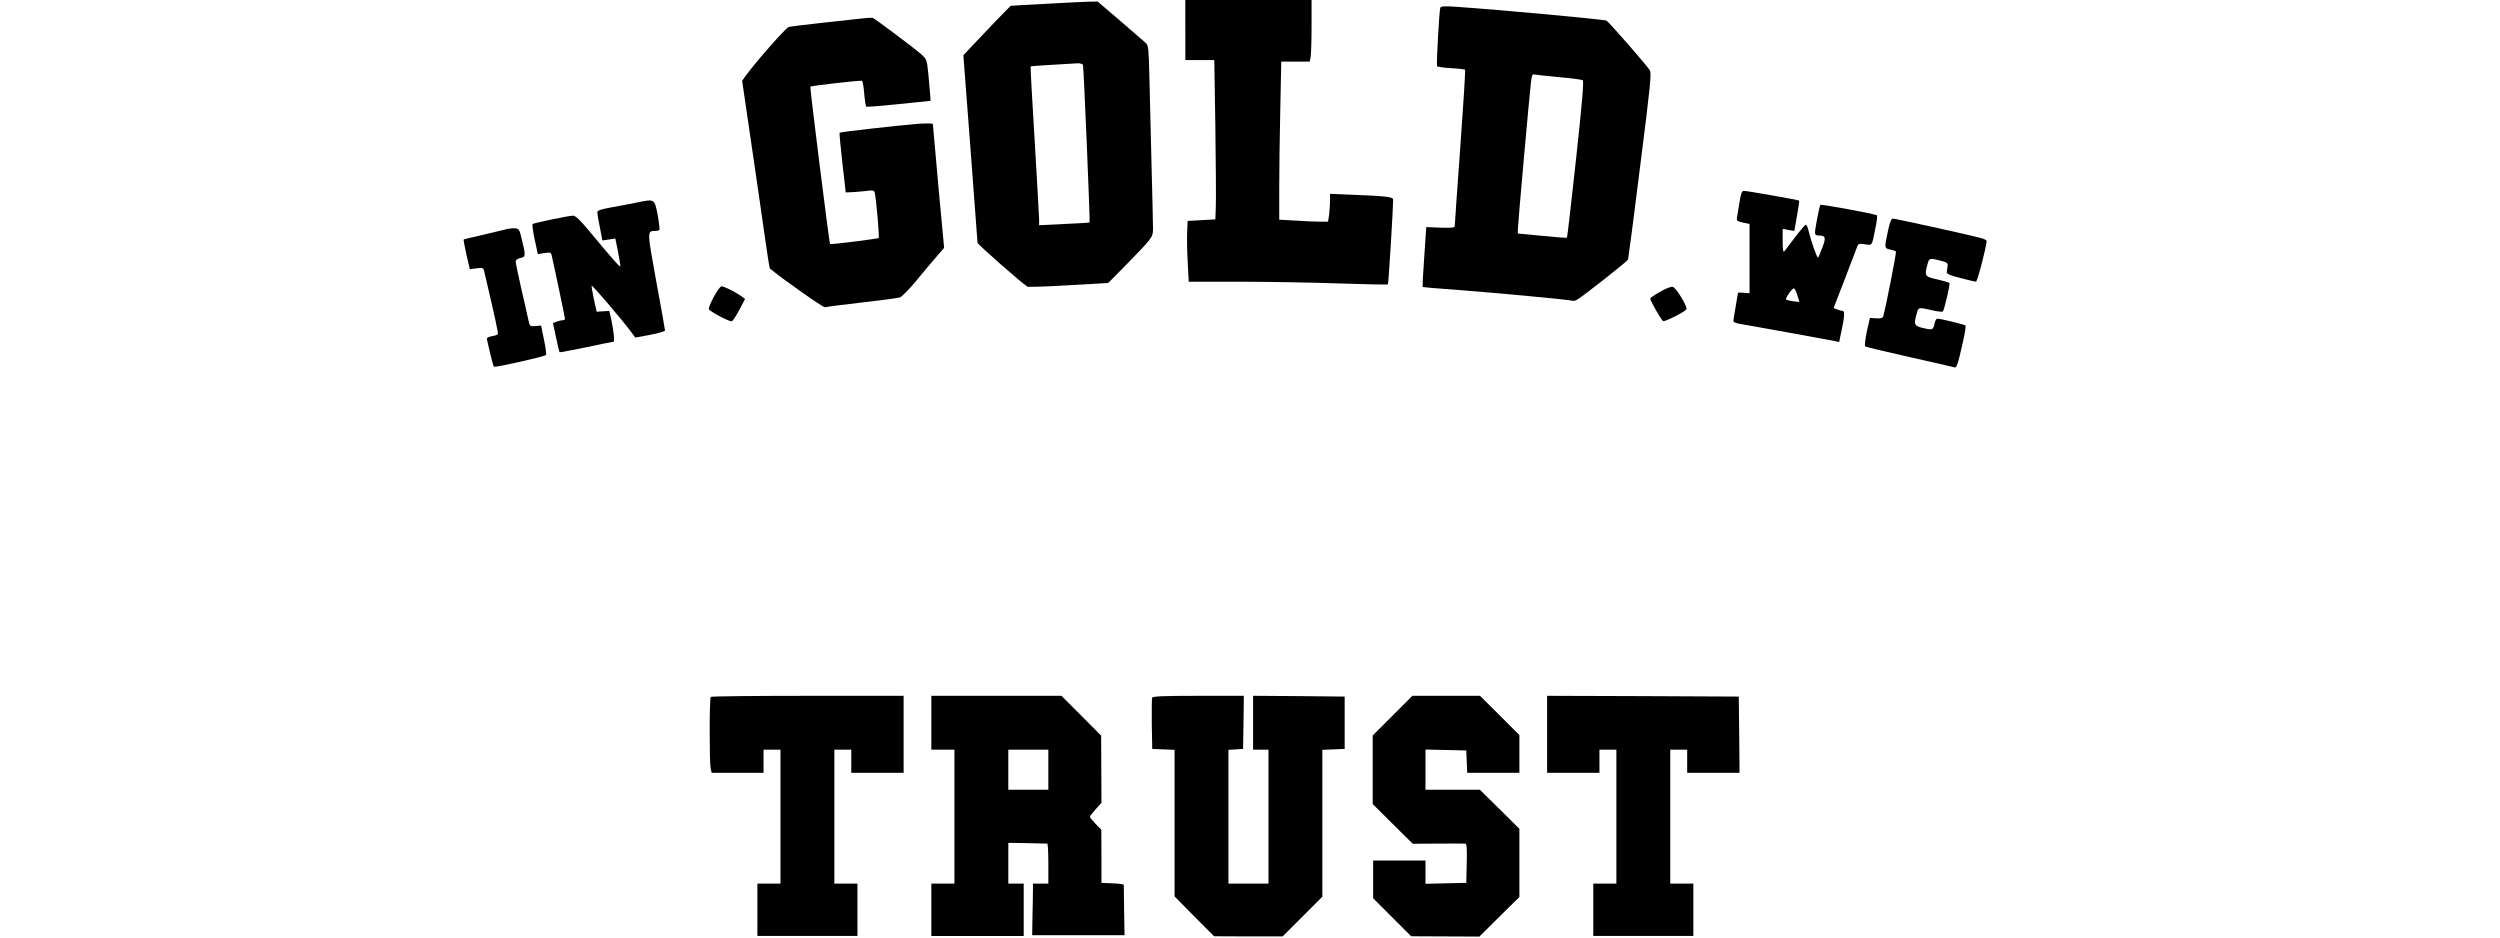
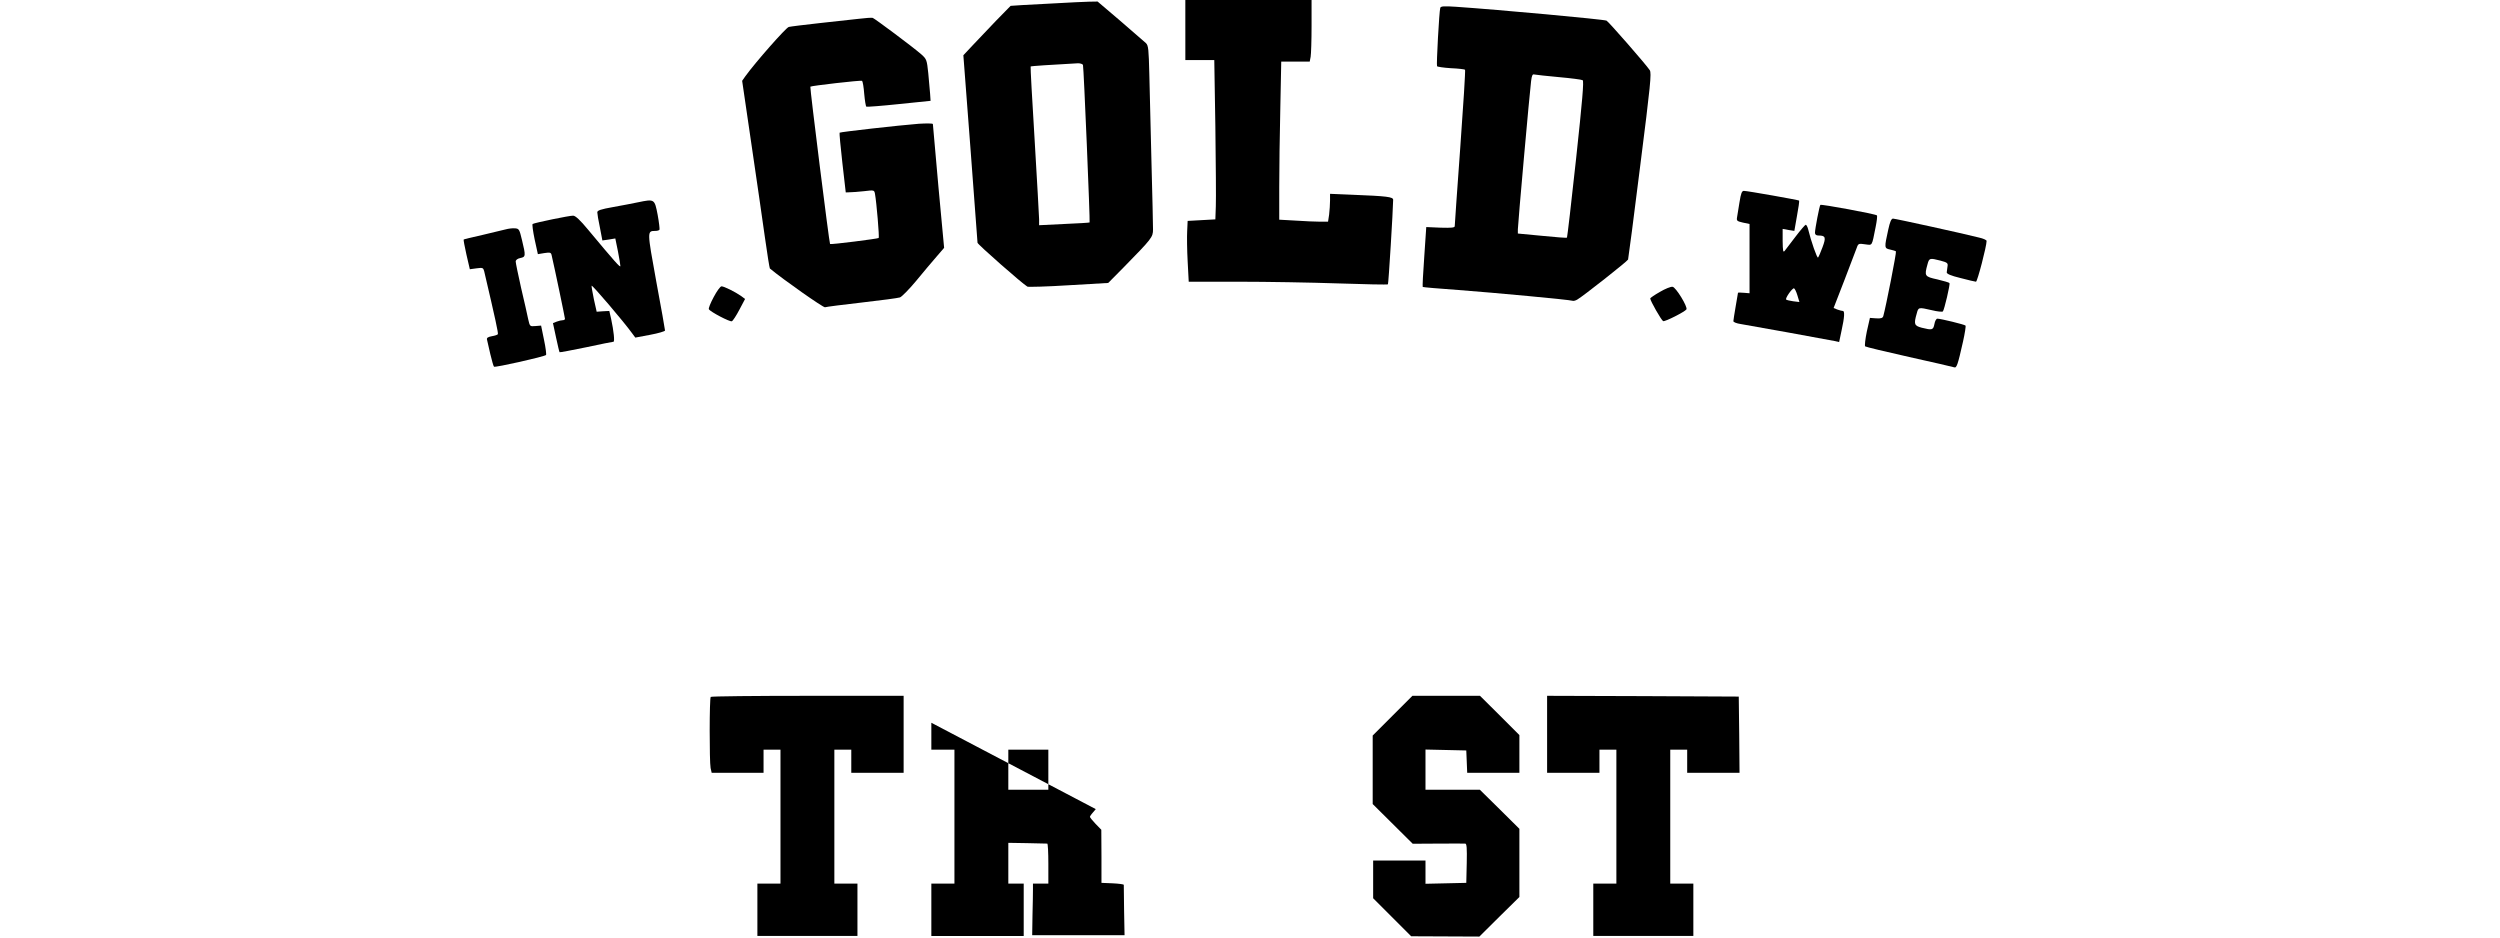
<svg xmlns="http://www.w3.org/2000/svg" version="1.0" width="1624pt" height="609pt" viewBox="0 0 1624 609" preserveAspectRatio="xMidYMid meet">
  <g transform="translate(0,609) scale(0.1,-0.1)" fill="#000000" stroke="none">
    <path d="M7700 5895 l0 -195 94 0 94 0 7 -432 c3 -238 5 -471 3 -518 l-3 -85 -90 -5 -90 -5 -3 -65 c-2 -36 -1 -125 3 -197 l7 -133 326 0 c179 0 469 -5 644 -11 176 -6 321 -9 324 -6 4 3 33 478 34 549 0 19 -38 24 -267 33 l-143 6 0 -44 c0 -24 -3 -65 -6 -91 l-7 -46 -52 0 c-28 0 -100 3 -158 7 l-107 6 0 212 c0 116 3 347 7 513 l6 302 92 0 93 0 6 31 c3 17 6 107 6 200 l0 169 -410 0 -410 0 0 -195z" />
    <path d="M6865 6069 c-82 -4 -184 -10 -225 -12 l-75 -5 -96 -98 c-52 -55 -121 -127 -153 -161 l-58 -62 46 -603 c25 -332 46 -608 46 -615 0 -10 291 -266 324 -285 6 -3 127 0 268 9 l257 15 100 101 c184 188 191 196 191 247 0 25 -4 221 -10 435 -5 215 -12 473 -14 574 -4 162 -6 185 -22 201 -11 9 -85 74 -166 144 l-148 126 -57 -1 c-32 -1 -125 -5 -208 -10z m170 -401 c5 -15 47 -1019 43 -1023 -2 -2 -76 -6 -165 -10 l-163 -8 0 39 c0 22 -14 253 -29 514 -16 261 -28 476 -26 478 2 3 127 11 308 21 15 0 30 -5 32 -11z" />
    <path d="M9356 6039 c-7 -21 -26 -371 -21 -379 2 -4 43 -10 90 -13 48 -2 89 -7 92 -10 3 -4 -11 -230 -31 -504 -20 -274 -36 -504 -36 -512 0 -10 -20 -12 -92 -10 l-93 4 -13 -193 c-8 -106 -12 -195 -10 -196 1 -2 107 -11 233 -20 237 -18 722 -63 741 -70 5 -2 19 1 30 8 37 21 326 249 330 260 2 6 38 280 79 610 67 527 74 601 62 620 -25 38 -269 317 -281 322 -25 9 -700 71 -978 90 -79 5 -98 4 -102 -7z m771 -450 c78 -7 148 -16 154 -20 9 -5 -2 -132 -43 -513 -30 -278 -57 -508 -59 -510 -2 -2 -75 3 -161 12 l-158 15 0 27 c0 31 77 894 86 963 5 38 9 47 22 43 10 -2 81 -10 159 -17z" />
    <path d="M5580 5968 c-41 -4 -156 -17 -255 -28 -99 -11 -189 -22 -201 -25 -18 -4 -217 -230 -282 -320 l-21 -30 60 -410 c33 -225 73 -499 88 -608 15 -108 30 -199 32 -201 85 -71 347 -255 358 -252 9 3 117 17 241 31 124 14 235 29 246 33 12 4 59 52 105 107 45 55 105 126 132 157 l50 58 -37 397 c-20 219 -36 402 -36 407 0 5 -41 5 -92 2 -128 -10 -509 -53 -514 -58 -2 -3 6 -91 18 -196 l22 -192 25 1 c15 0 56 3 93 7 67 8 67 8 72 -18 10 -54 29 -280 24 -286 -6 -5 -311 -44 -316 -39 -5 4 -132 1018 -128 1022 6 6 329 43 336 38 4 -3 11 -41 14 -85 4 -44 10 -81 14 -83 4 -2 99 5 212 17 l205 21 -3 45 c-2 25 -7 86 -12 135 -9 86 -11 91 -44 121 -57 50 -303 233 -317 238 -8 2 -48 -1 -89 -6z" />
    <path d="M11300 4778 c-6 -40 -13 -84 -16 -99 -4 -23 -1 -26 38 -35 l43 -9 0 -225 0 -225 -37 3 c-21 2 -38 2 -38 0 0 -2 -7 -41 -15 -88 -8 -47 -15 -90 -15 -96 0 -7 21 -15 48 -19 46 -7 547 -98 608 -110 l31 -7 16 76 c19 86 21 126 8 126 -5 0 -21 4 -35 9 l-25 10 71 183 c38 101 74 195 80 210 9 26 13 27 53 21 50 -6 43 -17 69 112 8 39 12 73 8 76 -10 9 -361 74 -367 68 -6 -6 -35 -157 -35 -181 0 -12 8 -18 23 -18 46 0 50 -12 26 -76 -12 -32 -25 -63 -29 -67 -6 -7 -45 104 -65 186 -4 15 -11 27 -15 27 -4 0 -34 -35 -66 -77 -33 -43 -64 -84 -71 -93 -10 -12 -12 0 -13 64 l0 79 38 -7 38 -6 17 97 c10 52 16 97 14 100 -5 4 -336 63 -359 63 -13 0 -19 -16 -28 -72z m376 -607 l13 -43 -41 5 c-22 3 -42 8 -45 11 -8 8 40 76 51 73 5 -2 15 -22 22 -46z" />
    <path d="M4145 4776 c-33 -7 -106 -21 -162 -31 -80 -14 -103 -22 -103 -34 0 -9 7 -54 17 -99 l16 -84 42 6 42 7 17 -83 c9 -46 16 -89 16 -96 0 -13 -34 25 -209 235 -52 63 -83 92 -98 92 -22 1 -250 -46 -263 -54 -4 -2 2 -47 13 -100 l21 -96 42 7 c39 6 44 4 48 -17 18 -76 86 -403 86 -410 0 -5 -6 -9 -14 -9 -8 0 -26 -4 -39 -9 l-25 -10 20 -93 c11 -51 21 -94 23 -96 2 -2 79 13 172 32 93 20 173 36 178 36 9 0 2 69 -15 148 l-12 52 -41 -2 -41 -3 -18 80 c-9 44 -16 84 -15 89 3 8 210 -235 264 -310 l20 -27 96 18 c54 10 97 23 97 28 0 5 -25 149 -57 319 -60 331 -60 327 -6 328 12 0 24 3 27 8 2 4 -3 48 -12 97 -20 103 -20 103 -127 81z" />
    <path d="M12266 4598 c-26 -118 -26 -121 12 -129 18 -4 35 -9 38 -12 5 -4 -65 -359 -82 -420 -4 -13 -14 -17 -46 -15 l-41 3 -20 -88 c-10 -49 -15 -92 -11 -97 5 -4 134 -35 286 -69 153 -34 284 -64 292 -67 16 -6 23 12 58 168 12 54 19 100 16 103 -6 7 -162 45 -183 45 -7 0 -16 -16 -19 -35 -8 -39 -14 -41 -82 -24 -49 13 -53 23 -33 92 11 42 11 42 98 22 36 -9 68 -12 72 -8 9 10 48 176 43 184 -2 4 -38 14 -79 24 -83 18 -85 22 -64 98 11 41 14 42 84 24 45 -12 50 -16 46 -38 -2 -13 -4 -30 -5 -38 -1 -10 27 -22 89 -37 50 -13 95 -24 101 -24 9 0 69 231 69 265 0 6 -22 16 -50 22 -106 27 -544 123 -558 123 -11 0 -20 -21 -31 -72z" />
    <path d="M3285 4600 c-16 -4 -84 -20 -150 -36 -66 -15 -122 -28 -123 -30 -2 -1 6 -45 18 -98 l22 -95 44 6 c39 5 43 4 49 -18 74 -316 93 -404 89 -410 -2 -4 -20 -10 -39 -13 -27 -5 -35 -11 -31 -24 2 -9 12 -51 21 -92 10 -41 20 -78 24 -82 6 -7 327 65 338 76 3 3 -2 47 -13 98 l-19 93 -37 -3 c-36 -3 -36 -3 -47 45 -5 26 -26 118 -46 203 -19 85 -35 162 -35 171 0 10 11 19 30 23 35 7 36 13 11 116 -17 71 -19 75 -47 77 -16 1 -42 -2 -59 -7z" />
    <path d="M4636 4160 c-21 -39 -35 -74 -31 -79 10 -17 136 -83 149 -78 7 3 29 37 49 75 l37 70 -27 20 c-39 27 -110 62 -126 62 -8 0 -31 -32 -51 -70z" />
    <path d="M10783 4194 c-35 -20 -63 -39 -63 -43 0 -15 73 -143 84 -147 12 -5 141 61 151 76 10 16 -69 145 -90 147 -11 2 -48 -13 -82 -33z" />
    <path d="M4617 1563 c-9 -8 -9 -420 -1 -462 l7 -31 168 0 169 0 0 75 0 75 55 0 55 0 0 -435 0 -435 -75 0 -75 0 0 -170 0 -170 325 0 325 0 0 170 0 170 -75 0 -75 0 0 435 0 435 55 0 55 0 0 -75 0 -75 170 0 170 0 0 250 0 250 -623 0 c-343 0 -627 -3 -630 -7z" />
-     <path d="M6050 1395 l0 -175 75 0 75 0 0 -435 0 -435 -75 0 -75 0 0 -170 0 -170 300 0 300 0 0 170 0 170 -50 0 -50 0 0 133 0 132 122 -2 c68 -2 126 -3 131 -3 4 0 7 -58 7 -130 l0 -130 -50 0 -50 0 0 -37 c0 -21 -1 -96 -3 -168 l-2 -130 300 0 300 0 -3 160 c-1 88 -2 163 -2 167 0 4 -33 8 -72 10 l-73 3 0 172 -1 173 -37 38 c-20 21 -37 42 -37 46 0 5 17 27 38 50 l37 41 -1 218 -1 218 -129 130 -129 129 -422 0 -423 0 0 -175z m760 -305 l0 -130 -130 0 -130 0 0 130 0 130 130 0 130 0 0 -130z" />
-     <path d="M7484 1557 c-2 -7 -3 -85 -2 -172 l3 -160 73 -3 72 -3 0 -476 0 -476 128 -130 129 -129 222 -1 223 0 129 129 129 129 0 477 0 477 73 3 72 3 0 170 0 170 -297 3 -298 2 0 -175 0 -175 50 0 50 0 0 -435 0 -435 -130 0 -130 0 0 434 0 435 48 3 47 3 3 173 2 172 -295 0 c-232 0 -297 -3 -301 -13z" />
+     <path d="M6050 1395 l0 -175 75 0 75 0 0 -435 0 -435 -75 0 -75 0 0 -170 0 -170 300 0 300 0 0 170 0 170 -50 0 -50 0 0 133 0 132 122 -2 c68 -2 126 -3 131 -3 4 0 7 -58 7 -130 l0 -130 -50 0 -50 0 0 -37 c0 -21 -1 -96 -3 -168 l-2 -130 300 0 300 0 -3 160 c-1 88 -2 163 -2 167 0 4 -33 8 -72 10 l-73 3 0 172 -1 173 -37 38 c-20 21 -37 42 -37 46 0 5 17 27 38 50 z m760 -305 l0 -130 -130 0 -130 0 0 130 0 130 130 0 130 0 0 -130z" />
    <path d="M9046 1441 l-129 -129 0 -222 0 -223 130 -129 130 -129 164 1 c90 0 170 1 177 0 10 0 12 -29 10 -127 l-3 -128 -132 -3 -133 -3 0 76 0 75 -170 0 -170 0 0 -123 0 -122 124 -124 123 -123 222 -1 221 -1 130 129 130 128 0 222 0 221 -128 127 -129 127 -176 0 -177 0 0 130 0 131 133 -3 132 -3 3 -72 3 -73 169 0 170 0 0 123 0 122 -128 128 -128 127 -220 0 -219 0 -129 -129z" />
    <path d="M10050 1320 l0 -250 170 0 170 0 0 75 0 75 55 0 55 0 0 -435 0 -435 -75 0 -75 0 0 -170 0 -170 325 0 325 0 0 170 0 170 -75 0 -75 0 0 435 0 435 55 0 55 0 0 -75 0 -75 170 0 170 0 -2 248 -3 247 -622 3 -623 2 0 -250z" />
  </g>
</svg>